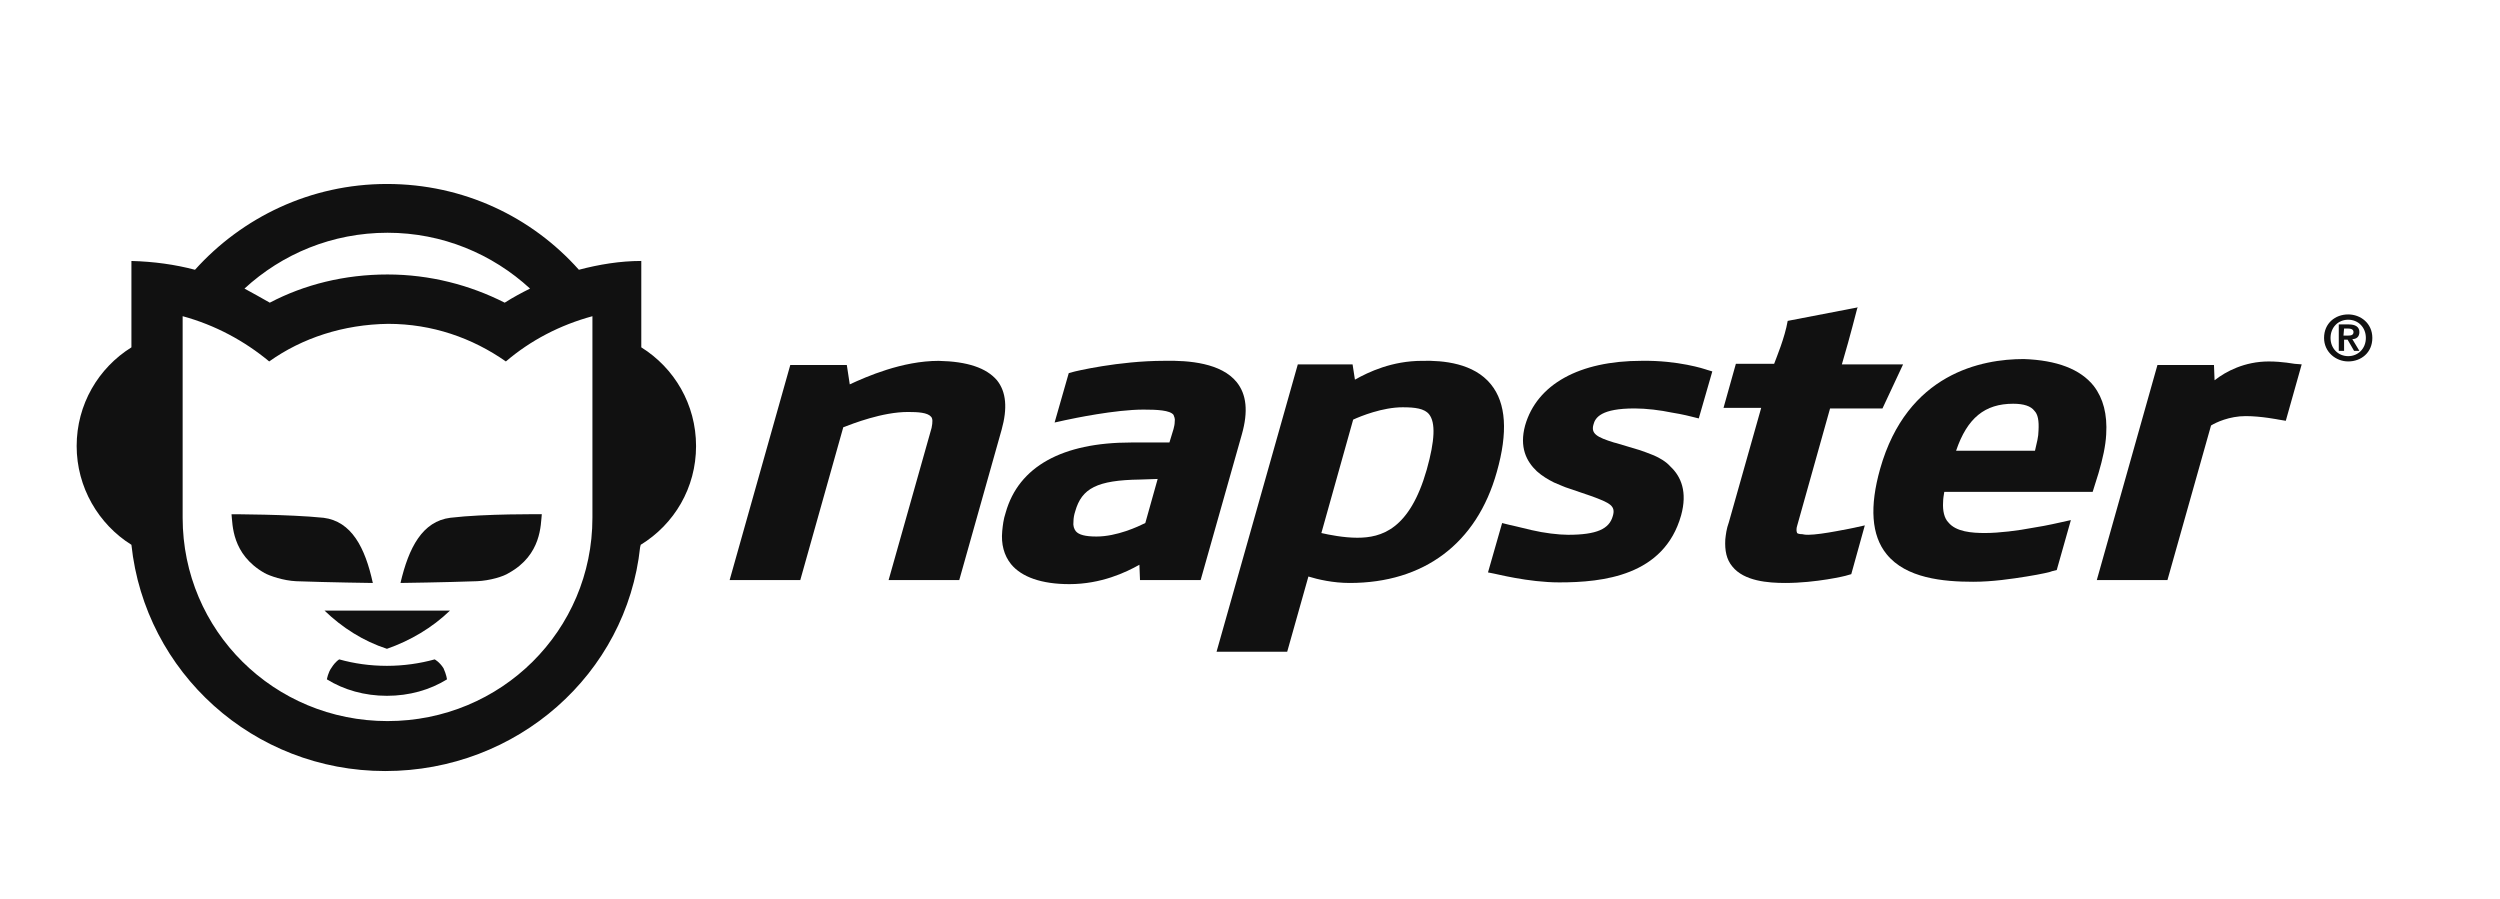
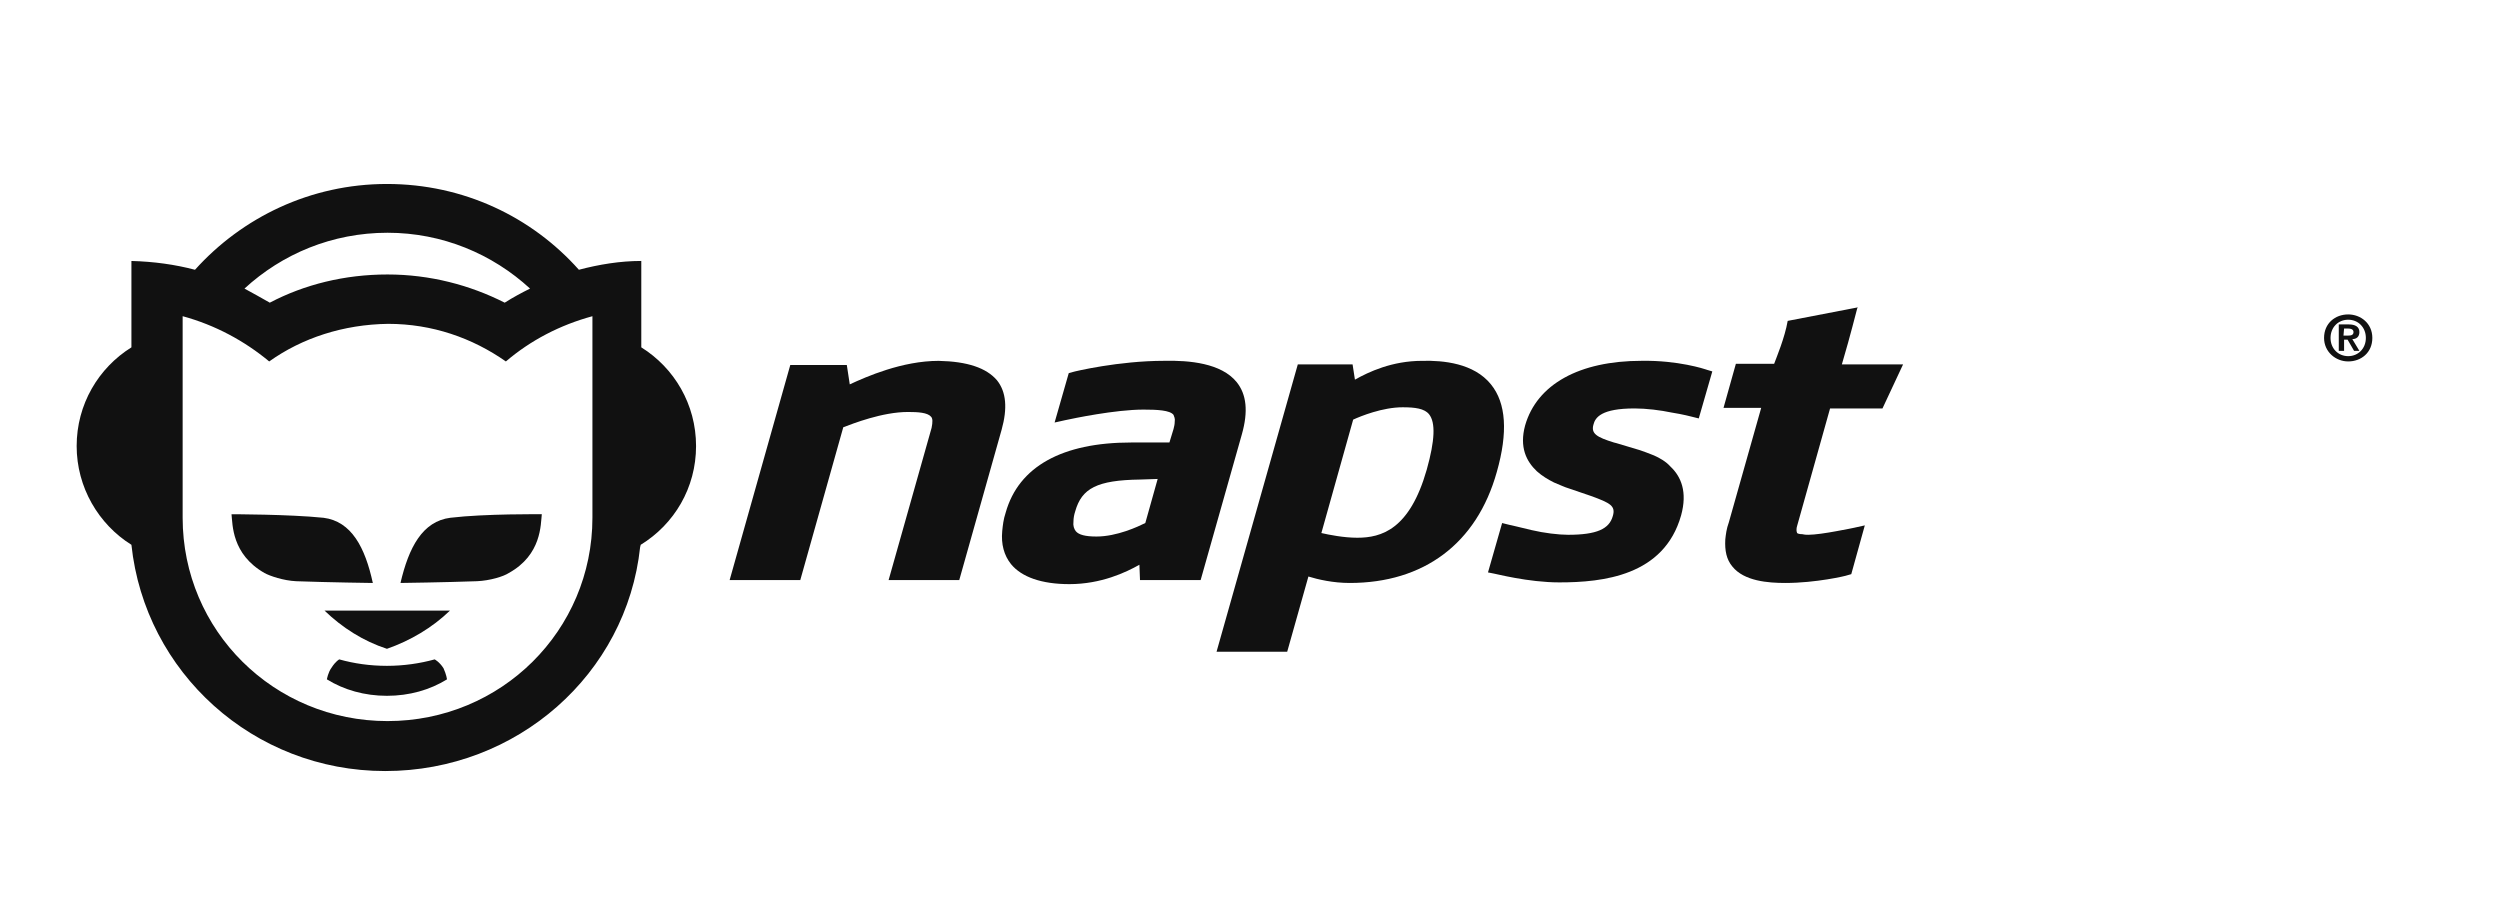
<svg xmlns="http://www.w3.org/2000/svg" height="50" viewBox="0 0 139 50" width="139">
  <g fill="#111" transform="translate(4 10)">
    <g transform="translate(36.338 6.861)">
      <path d="m28.415 4.378c.557.686.655 1.634.295 2.908l-2.292 8.103h-3.372l-.033-.85c-.753.425-2.128 1.078-3.896 1.078-1.539 0-2.652-.392-3.241-1.111-.393-.49-.557-1.111-.491-1.83.033-.327.065-.653.196-1.046.72-2.549 3.143-3.888 6.973-3.888h2.128l.229-.751c.033-.131.065-.261.065-.392.033-.196-.033-.294-.065-.392-.196-.261-.917-.294-1.67-.294-1.571 0-3.896.49-4.354.588l-.589.131.786-2.745.229-.065c.098-.033 2.553-.621 5.074-.621 1.408-.033 3.175.131 4.027 1.176zm-5.369 5.424c-2.39.033-3.241.49-3.601 1.764-.065.196-.098.392-.098.555-.033.261.033.425.131.555.164.196.524.294 1.146.294 1.146 0 2.324-.555 2.717-.751l.687-2.45z" />
      <path d="m42.558 4.509c.851 1.046.949 2.679.327 4.868-1.113 3.986-4.059 6.175-8.184 6.175-.917 0-1.768-.196-2.292-.359l-1.179 4.182h-3.928l4.518-15.977h3.045l.131.85c.753-.425 2.062-1.046 3.732-1.046 1.179-.033 2.881.131 3.83 1.307zm-3.568 4.738c.458-1.634.491-2.614.131-3.071-.262-.327-.786-.392-1.473-.392-1.113 0-2.324.49-2.75.686l-1.768 6.306c.426.098 1.244.261 1.997.261 1.342 0 2.914-.457 3.863-3.79z" />
-       <path d="m76.08 4.607c.524.686.753 1.568.687 2.679-.033.653-.196 1.372-.426 2.156l-.327 1.046h-8.25c-.033.196-.065.392-.065.555-.033.49.065.915.295 1.144.426.523 1.309.588 2.03.588.786 0 1.833-.131 2.684-.294.851-.131 1.473-.294 1.506-.294l.589-.131-.786 2.777-.262.065c-.033.033-.589.163-1.408.294s-1.899.294-2.979.294c-1.67 0-3.732-.196-4.812-1.536-.851-1.046-.949-2.647-.36-4.738 1.506-5.326 5.663-6.11 7.988-6.11 1.833.065 3.143.555 3.896 1.503zm-7.66 3.594h4.387c.098-.425.196-.784.196-1.111.033-.555-.033-.915-.229-1.111-.196-.261-.589-.392-1.179-.392-1.571 0-2.553.784-3.175 2.614z" />
      <path d="m15.092 4.28c.524.653.589 1.568.262 2.745l-2.357 8.364h-3.928l2.39-8.462c.065-.327.065-.523-.033-.621-.196-.229-.72-.261-1.277-.261-1.44 0-3.077.653-3.601.85l-2.39 8.495h-3.928l3.372-11.958h3.143l.164 1.078c.917-.425 2.914-1.307 4.943-1.307 1.604.033 2.652.392 3.241 1.078z" />
      <path d="m54.539 3.692.327.098-.753 2.614-.393-.098s-.491-.131-1.113-.229c-.622-.131-1.408-.229-2.062-.229-1.833 0-2.193.49-2.292.915-.131.49.196.686 1.146.98l.131.033 1.309.392c.196.065.458.163.786.294.295.131.655.327.917.621.589.555.949 1.405.589 2.712-.949 3.365-4.354 3.725-6.776 3.725-1.735 0-3.568-.49-3.634-.49l-.327-.065.786-2.745.393.098c.033 0 .557.131 1.244.294s1.506.261 2.03.261c1.604 0 2.292-.327 2.488-1.046.164-.555-.131-.719-1.211-1.111l-1.244-.425c-.229-.065-.491-.196-.818-.327-.327-.163-.655-.359-.949-.621-.589-.555-.982-1.34-.655-2.549.655-2.287 3.012-3.594 6.482-3.594 2.03-.033 3.503.457 3.601.49z" />
-       <path d="m87.636 3.398-.884 3.137-.393-.065s-.982-.196-1.833-.196c-.917 0-1.67.359-1.931.523l-2.423 8.593h-3.928l3.372-11.958h3.143l.033.85c.622-.49 1.67-1.046 3.012-1.046.753 0 1.408.131 1.44.131z" />
      <path d="m62.069 3.398h3.405l-1.146 2.45h-2.914l-1.833 6.535c-.033.098-.033.196-.033.229 0 .098.033.131.033.163.033.033.131.065.295.065.131.033.262.033.327.033.36 0 1.015-.098 1.539-.196.557-.098 1.015-.196 1.015-.196l.589-.131-.753 2.712-.229.065c-.065.033-1.735.425-3.437.425-.949 0-2.292-.098-2.946-.915-.327-.392-.426-.882-.393-1.503.033-.294.065-.588.196-.948l1.801-6.371h-2.095l.687-2.45h2.128c.131-.359.589-1.438.753-2.385l3.896-.751-.033.065c-.36 1.405-.72 2.679-.851 3.104z" />
    </g>
    <path d="m21.017 23.95c-.982.948-2.193 1.666-3.503 2.124-1.309-.425-2.488-1.176-3.47-2.124z" />
    <path d="m10.967 10.096c-1.375-1.144-3.012-2.026-4.812-2.516v10.782.425c0 6.273 5.074 11.305 11.392 11.305 6.318 0 11.392-5.032 11.392-11.305v-.555-10.651c-1.801.49-3.437 1.34-4.812 2.516-1.866-1.307-4.092-2.091-6.547-2.091-2.488.033-4.78.784-6.613 2.091zm.033-3.267c1.931-1.013 4.158-1.568 6.547-1.568 2.357 0 4.583.588 6.515 1.568.458-.294.949-.555 1.408-.784-2.095-1.928-4.878-3.104-7.922-3.104-3.077 0-5.86 1.176-7.955 3.104.426.229.949.523 1.408.784zm-4.158-1.83c2.619-2.908 6.416-4.77 10.672-4.77s8.053 1.83 10.672 4.77c1.113-.294 2.292-.49 3.47-.49v4.803c1.833 1.144 3.045 3.169 3.045 5.489s-1.211 4.346-3.077 5.489l-.033.131c-.753 7.057-6.842 12.449-14.175 12.449s-13.357-5.489-14.109-12.579c-1.833-1.144-3.045-3.202-3.045-5.489 0-2.32 1.211-4.346 3.045-5.489v-4.803c1.244.033 2.423.196 3.536.49z" />
    <g transform="translate(8.839 18.297)">
      <path d="m12.211.49c1.899-.229 5.074-.196 5.074-.196-.065.555 0 2.254-1.833 3.267-.295.196-1.048.425-1.768.457-1.768.065-4.256.098-4.256.098.458-1.96 1.211-3.431 2.783-3.627z" />
      <path d="m5.14.49c1.571.196 2.324 1.666 2.75 3.627 0 0-2.488-.033-4.256-.098-.72-.033-1.473-.294-1.768-.457-1.833-1.046-1.768-2.712-1.833-3.267 0 0 3.208 0 5.107.196z" />
    </g>
    <path d="m20.853 27.772c-.949.588-2.095.915-3.339.915s-2.39-.327-3.339-.915c0 0 .065-.392.262-.653.229-.359.426-.457.426-.457.818.229 1.702.359 2.652.359.917 0 1.833-.131 2.652-.359 0 0 .262.131.491.49.164.359.196.621.196.621z" />
    <path d="m126.56 7.482c.687 0 1.342.49 1.342 1.307s-.622 1.307-1.342 1.307c-.687 0-1.342-.523-1.342-1.307 0-.817.622-1.307 1.342-1.307zm0 2.32c.557 0 .982-.425.982-1.013s-.426-1.013-.982-1.013-.982.425-.982 1.013.426 1.013.982 1.013zm-.524-1.764h.557c.36 0 .589.131.589.425 0 .261-.164.392-.393.392l.393.653h-.295l-.36-.621h-.196v.621h-.295zm.262.621h.262c.164 0 .295-.033.295-.196 0-.163-.164-.196-.295-.196h-.229z" />
  </g>
</svg>